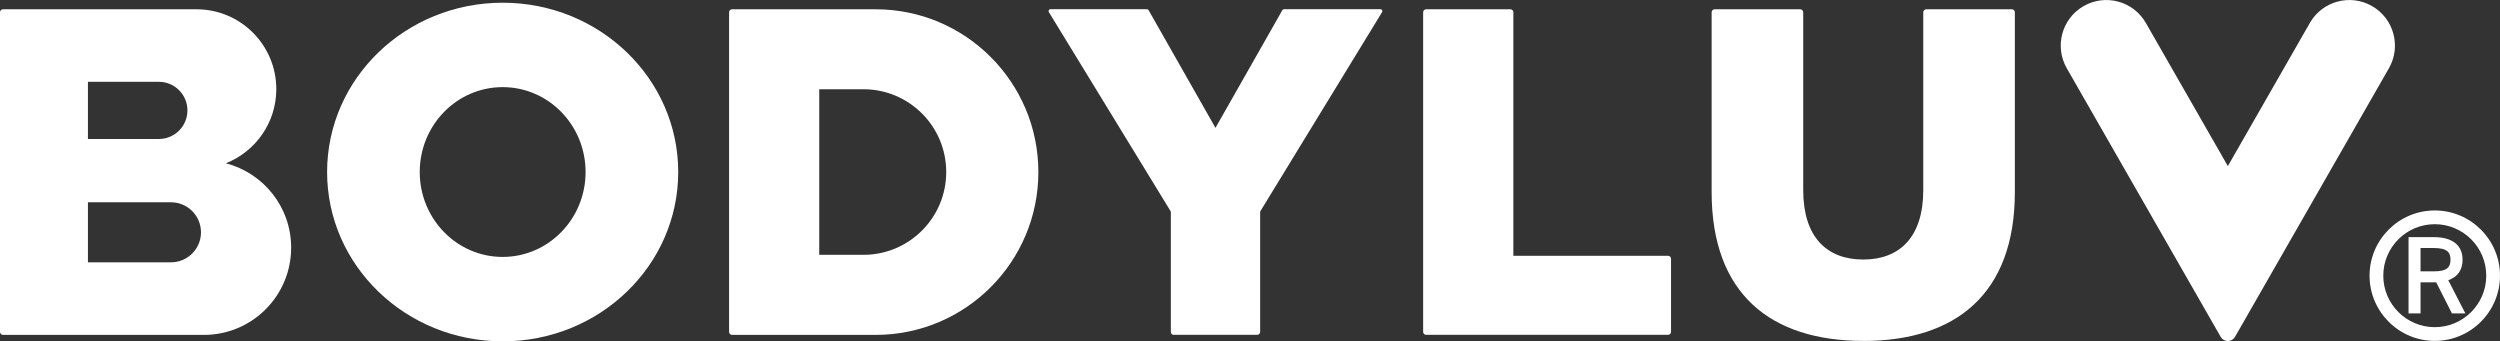
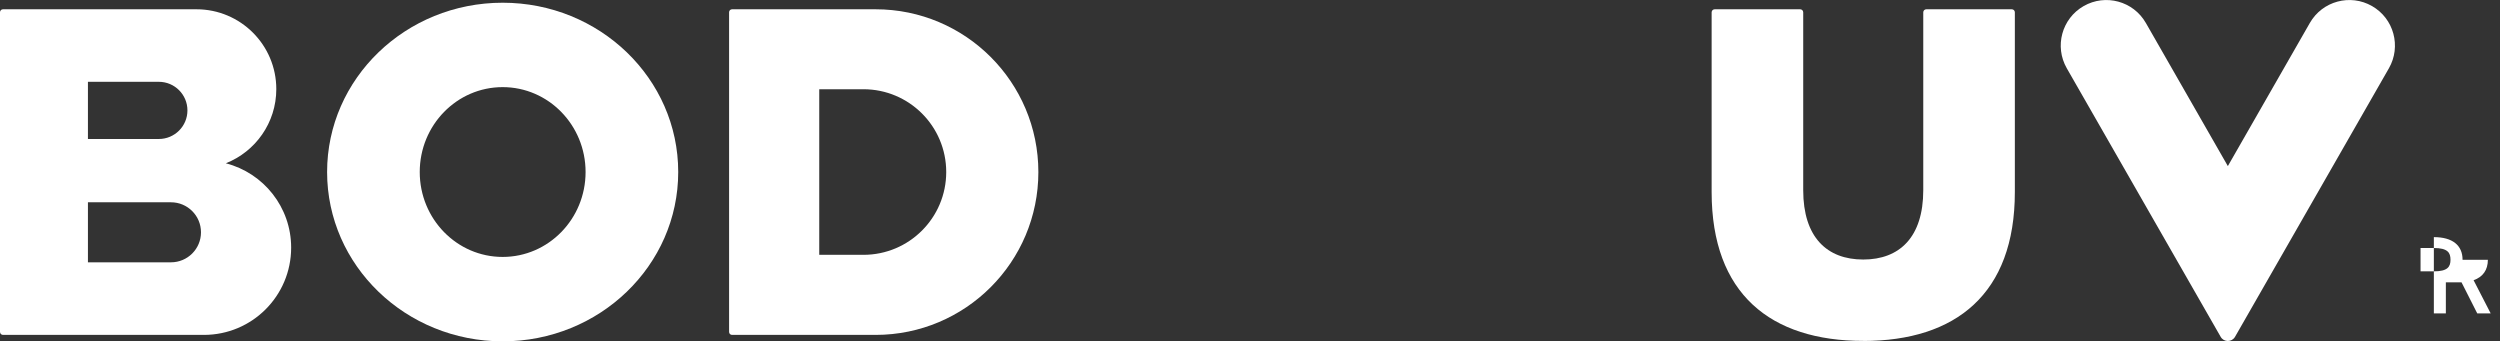
<svg xmlns="http://www.w3.org/2000/svg" id="Layer_2" data-name="Layer 2" viewBox="0 0 404 55.17">
  <rect x="0" y="0" width="404" height="55.17" fill="#333333" stroke="none" />
  <defs>
    <style>
      .cls-1 {
        fill: #fff;
      }
    </style>
  </defs>
  <g id="_레이어_1" data-name="레이어 1">
    <g>
      <path class="cls-1" d="M301.11,55.09c-14.96,0-24.51-7.59-24.51-24.06V1.99c0-.27.22-.49.49-.49h13.82c.27,0,.49.22.49.49v28.75c0,7.59,3.83,11.2,9.7,11.2s9.7-3.61,9.7-11.2V1.99c0-.27.22-.49.49-.49h13.82c.27,0,.49.22.49.49v29.05c0,16.46-9.55,24.06-24.51,24.06" />
      <path class="cls-1" d="M27.63,42.39h-13.42v-9.7h13.42c2.68,0,4.85,2.17,4.85,4.85s-2.17,4.85-4.85,4.85M14.21,13.22h11.46c2.55,0,4.62,2.07,4.62,4.62s-2.07,4.62-4.62,4.62h-11.46v-9.25ZM36.51,26.38c4.77-1.89,8.14-6.54,8.14-11.98,0-7.13-5.78-12.9-12.9-12.9H.48c-.27,0-.48.22-.48.48v51.65c0,.27.22.49.48.49h32.47c7.79,0,14.1-6.31,14.1-14.1,0-6.56-4.48-12.06-10.55-13.63" />
      <path class="cls-1" d="M81.23,41.52c-7.4,0-13.4-6.14-13.4-13.72s6-13.72,13.4-13.72,13.4,6.14,13.4,13.72-6,13.72-13.4,13.72M81.23.44c-15.67,0-28.37,12.25-28.37,27.36s12.7,27.36,28.37,27.36,28.37-12.25,28.37-27.36S96.9.44,81.23.44" />
      <path class="cls-1" d="M139.53,41.18h-7.14s0-26.76,0-26.76h7.14c7.39,0,13.38,5.99,13.38,13.38s-5.99,13.38-13.38,13.38M141.49,1.5h-23.19c-.27,0-.48.22-.48.48v51.66c0,.27.22.48.48.48h23.19c14.53,0,26.31-11.78,26.31-26.31S156.02,1.5,141.49,1.5" />
-       <path class="cls-1" d="M230.46,1.5h13.62c.27,0,.48.22.48.48v39.36h25c.27,0,.48.22.48.48v11.81c0,.26-.22.48-.48.48h-39.1c-.27,0-.48-.22-.48-.48V1.98c0-.26.22-.48.48-.48" />
-       <path class="cls-1" d="M396,41.98c0,1.13-.46,1.87-2.69,1.87h-2.15v-3.77h2.15c2.24,0,2.69.76,2.69,1.89M397.95,41.98c0-2.36-1.65-3.66-4.64-3.66h-4.09v12.32h1.94v-5.02h2.53l2.54,5.02h2.17l-2.76-5.36c1.51-.52,2.31-1.66,2.31-3.3" />
-       <path class="cls-1" d="M393.46,52.87c-4.59,0-8.32-3.73-8.32-8.32s3.73-8.32,8.32-8.32,8.32,3.73,8.32,8.32-3.73,8.32-8.32,8.32M393.46,34.01c-5.81,0-10.54,4.73-10.54,10.54s4.73,10.54,10.54,10.54,10.54-4.73,10.54-10.54-4.73-10.54-10.54-10.54" />
+       <path class="cls-1" d="M396,41.98c0,1.13-.46,1.87-2.69,1.87h-2.15v-3.77h2.15c2.24,0,2.69.76,2.69,1.89M397.95,41.98c0-2.36-1.65-3.66-4.64-3.66v12.32h1.94v-5.02h2.53l2.54,5.02h2.17l-2.76-5.36c1.51-.52,2.31-1.66,2.31-3.3" />
      <path class="cls-1" d="M383.32.98c-3.53-2.02-8.03-.8-10.05,2.73l-13.25,23.13-13.25-23.13c-2.02-3.53-6.52-4.75-10.05-2.73-3.53,2.02-4.75,6.52-2.73,10.05l24.87,43.4c.51.9,1.8.9,2.32,0l24.87-43.4c2.02-3.53.8-8.03-2.73-10.05" />
-       <path class="cls-1" d="M189.69,54.12c-.27,0-.48-.22-.48-.48v-19.35c0-.06-.02-.11-.04-.16L169.49,1.95c-.12-.2.02-.46.26-.46h15.6c.11,0,.21.06.26.15l10.81,19.02,10.81-19.02c.05-.09.15-.15.26-.15h15.6c.23,0,.38.26.26.46l-19.67,32.17s-.04.1-.04.16v19.35c0,.27-.22.48-.48.48h-13.47Z" />
    </g>
  </g>
</svg>